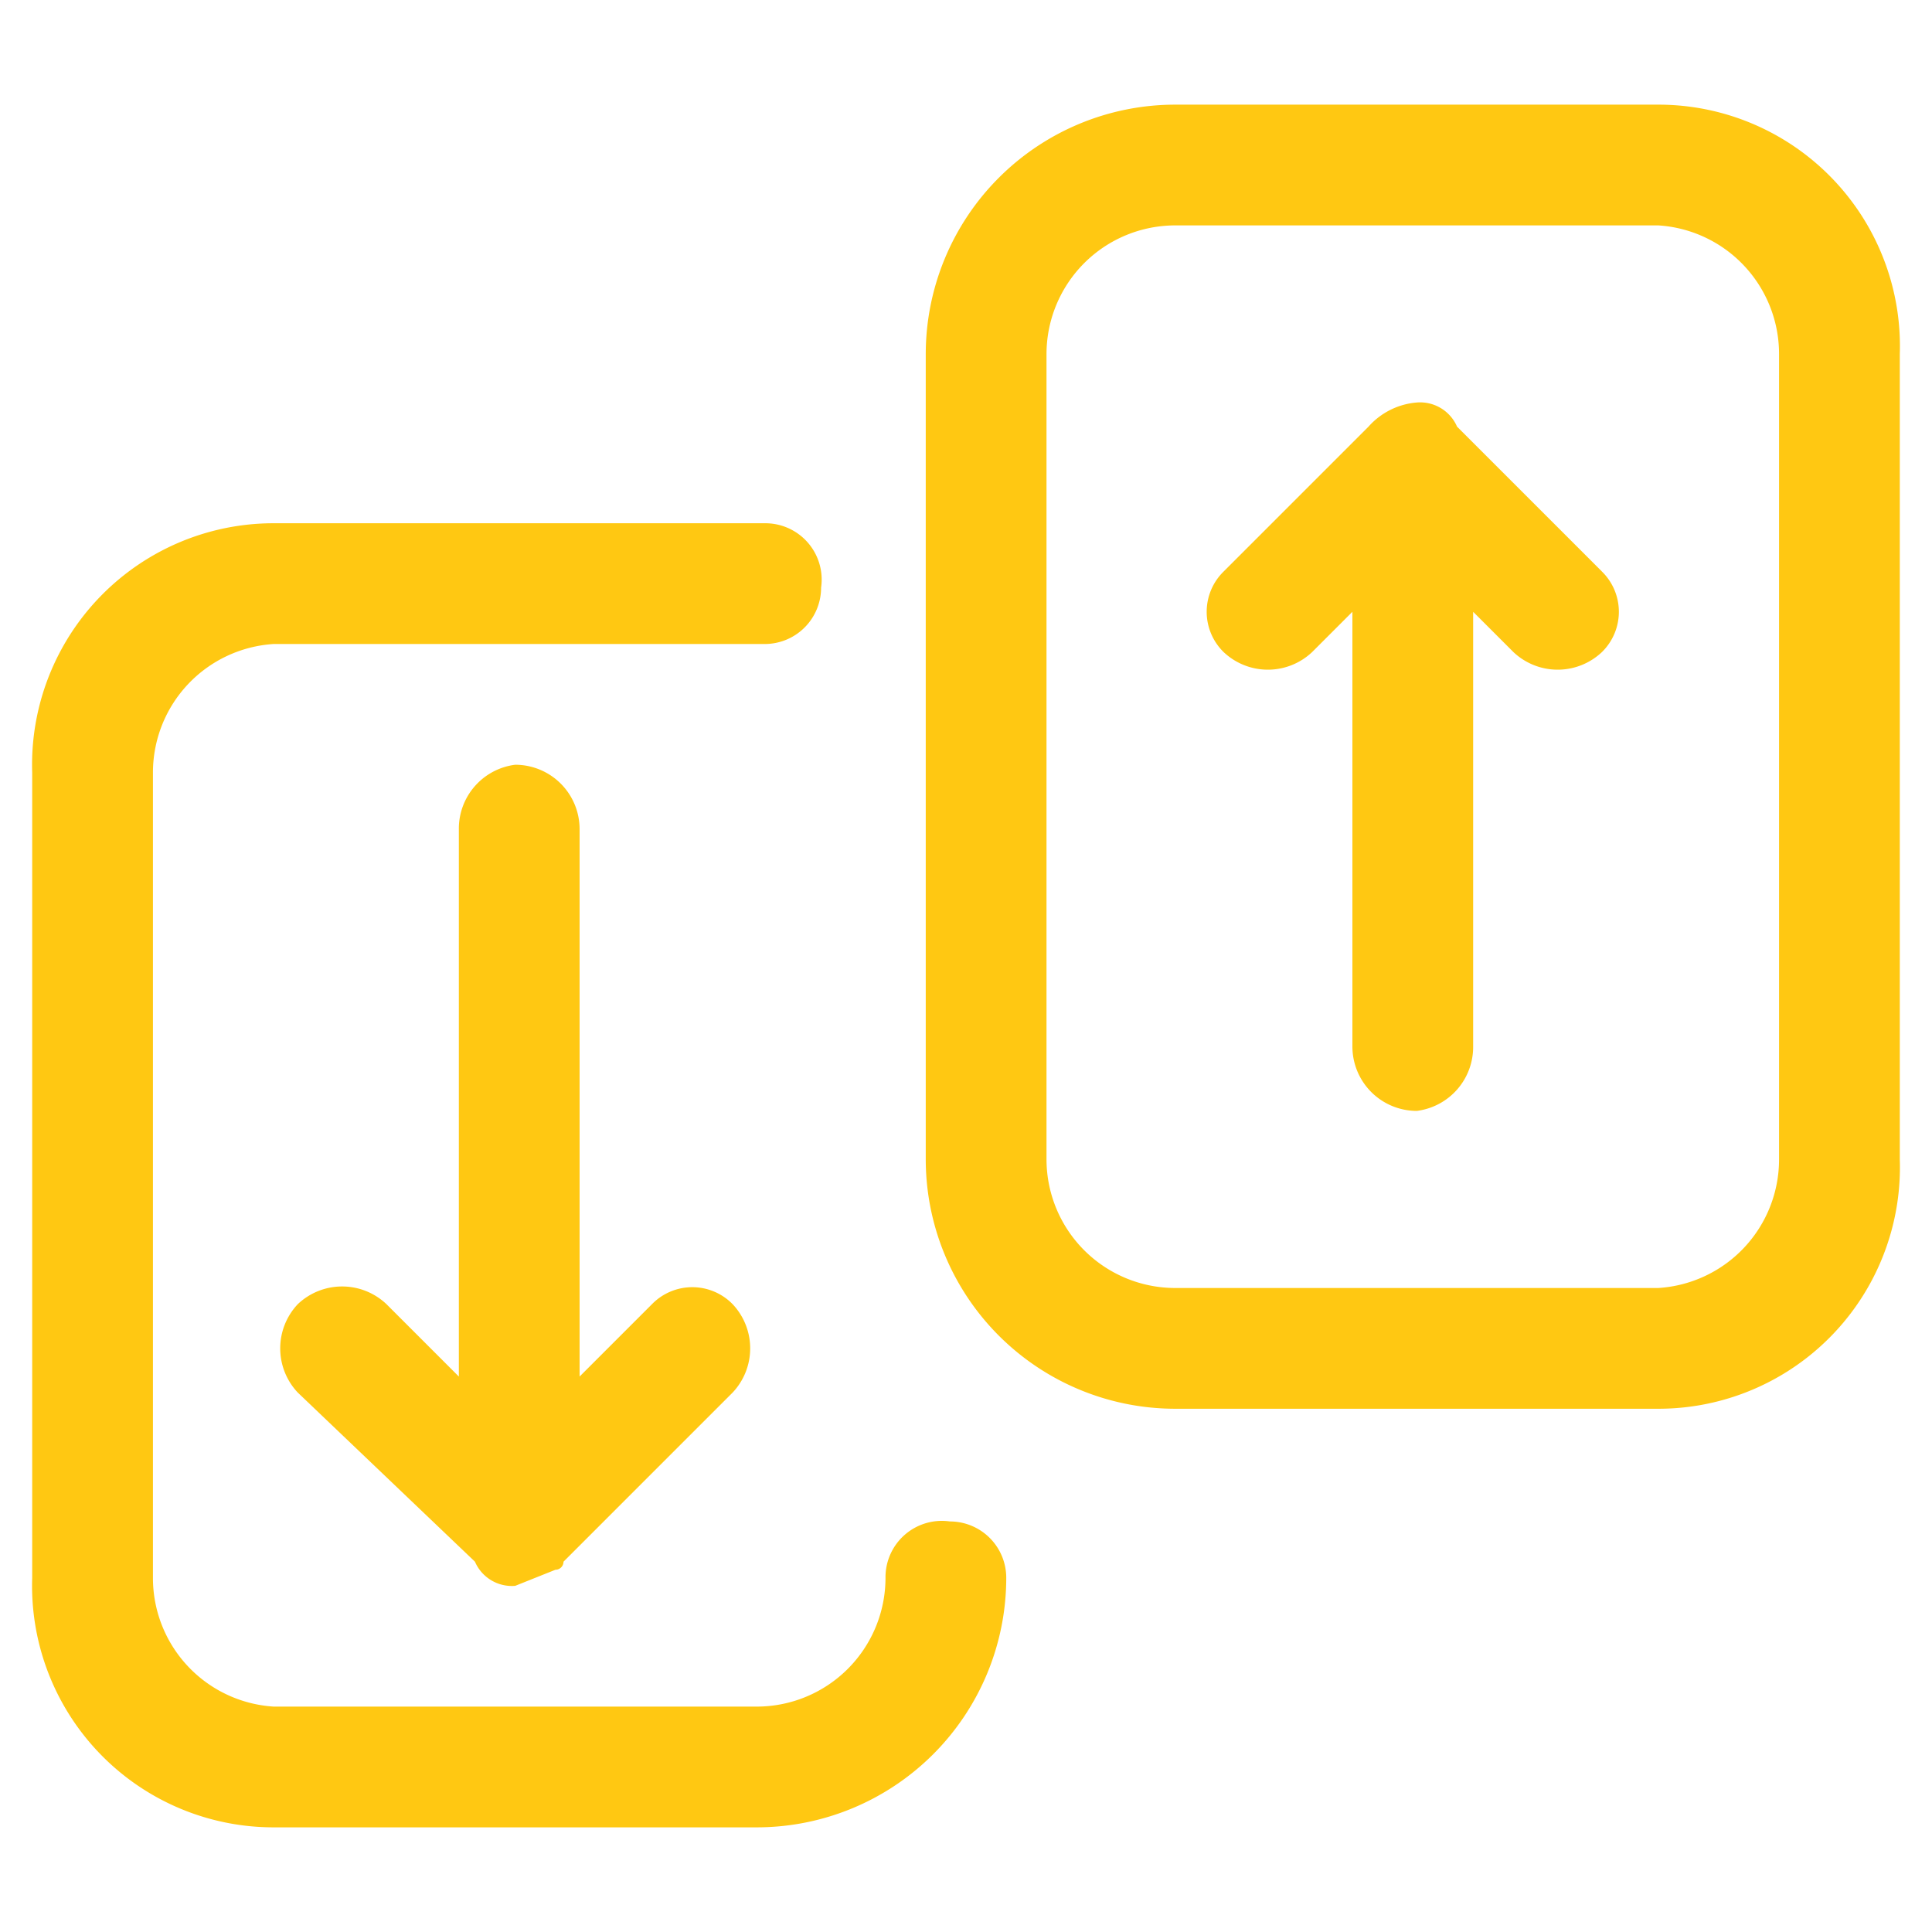
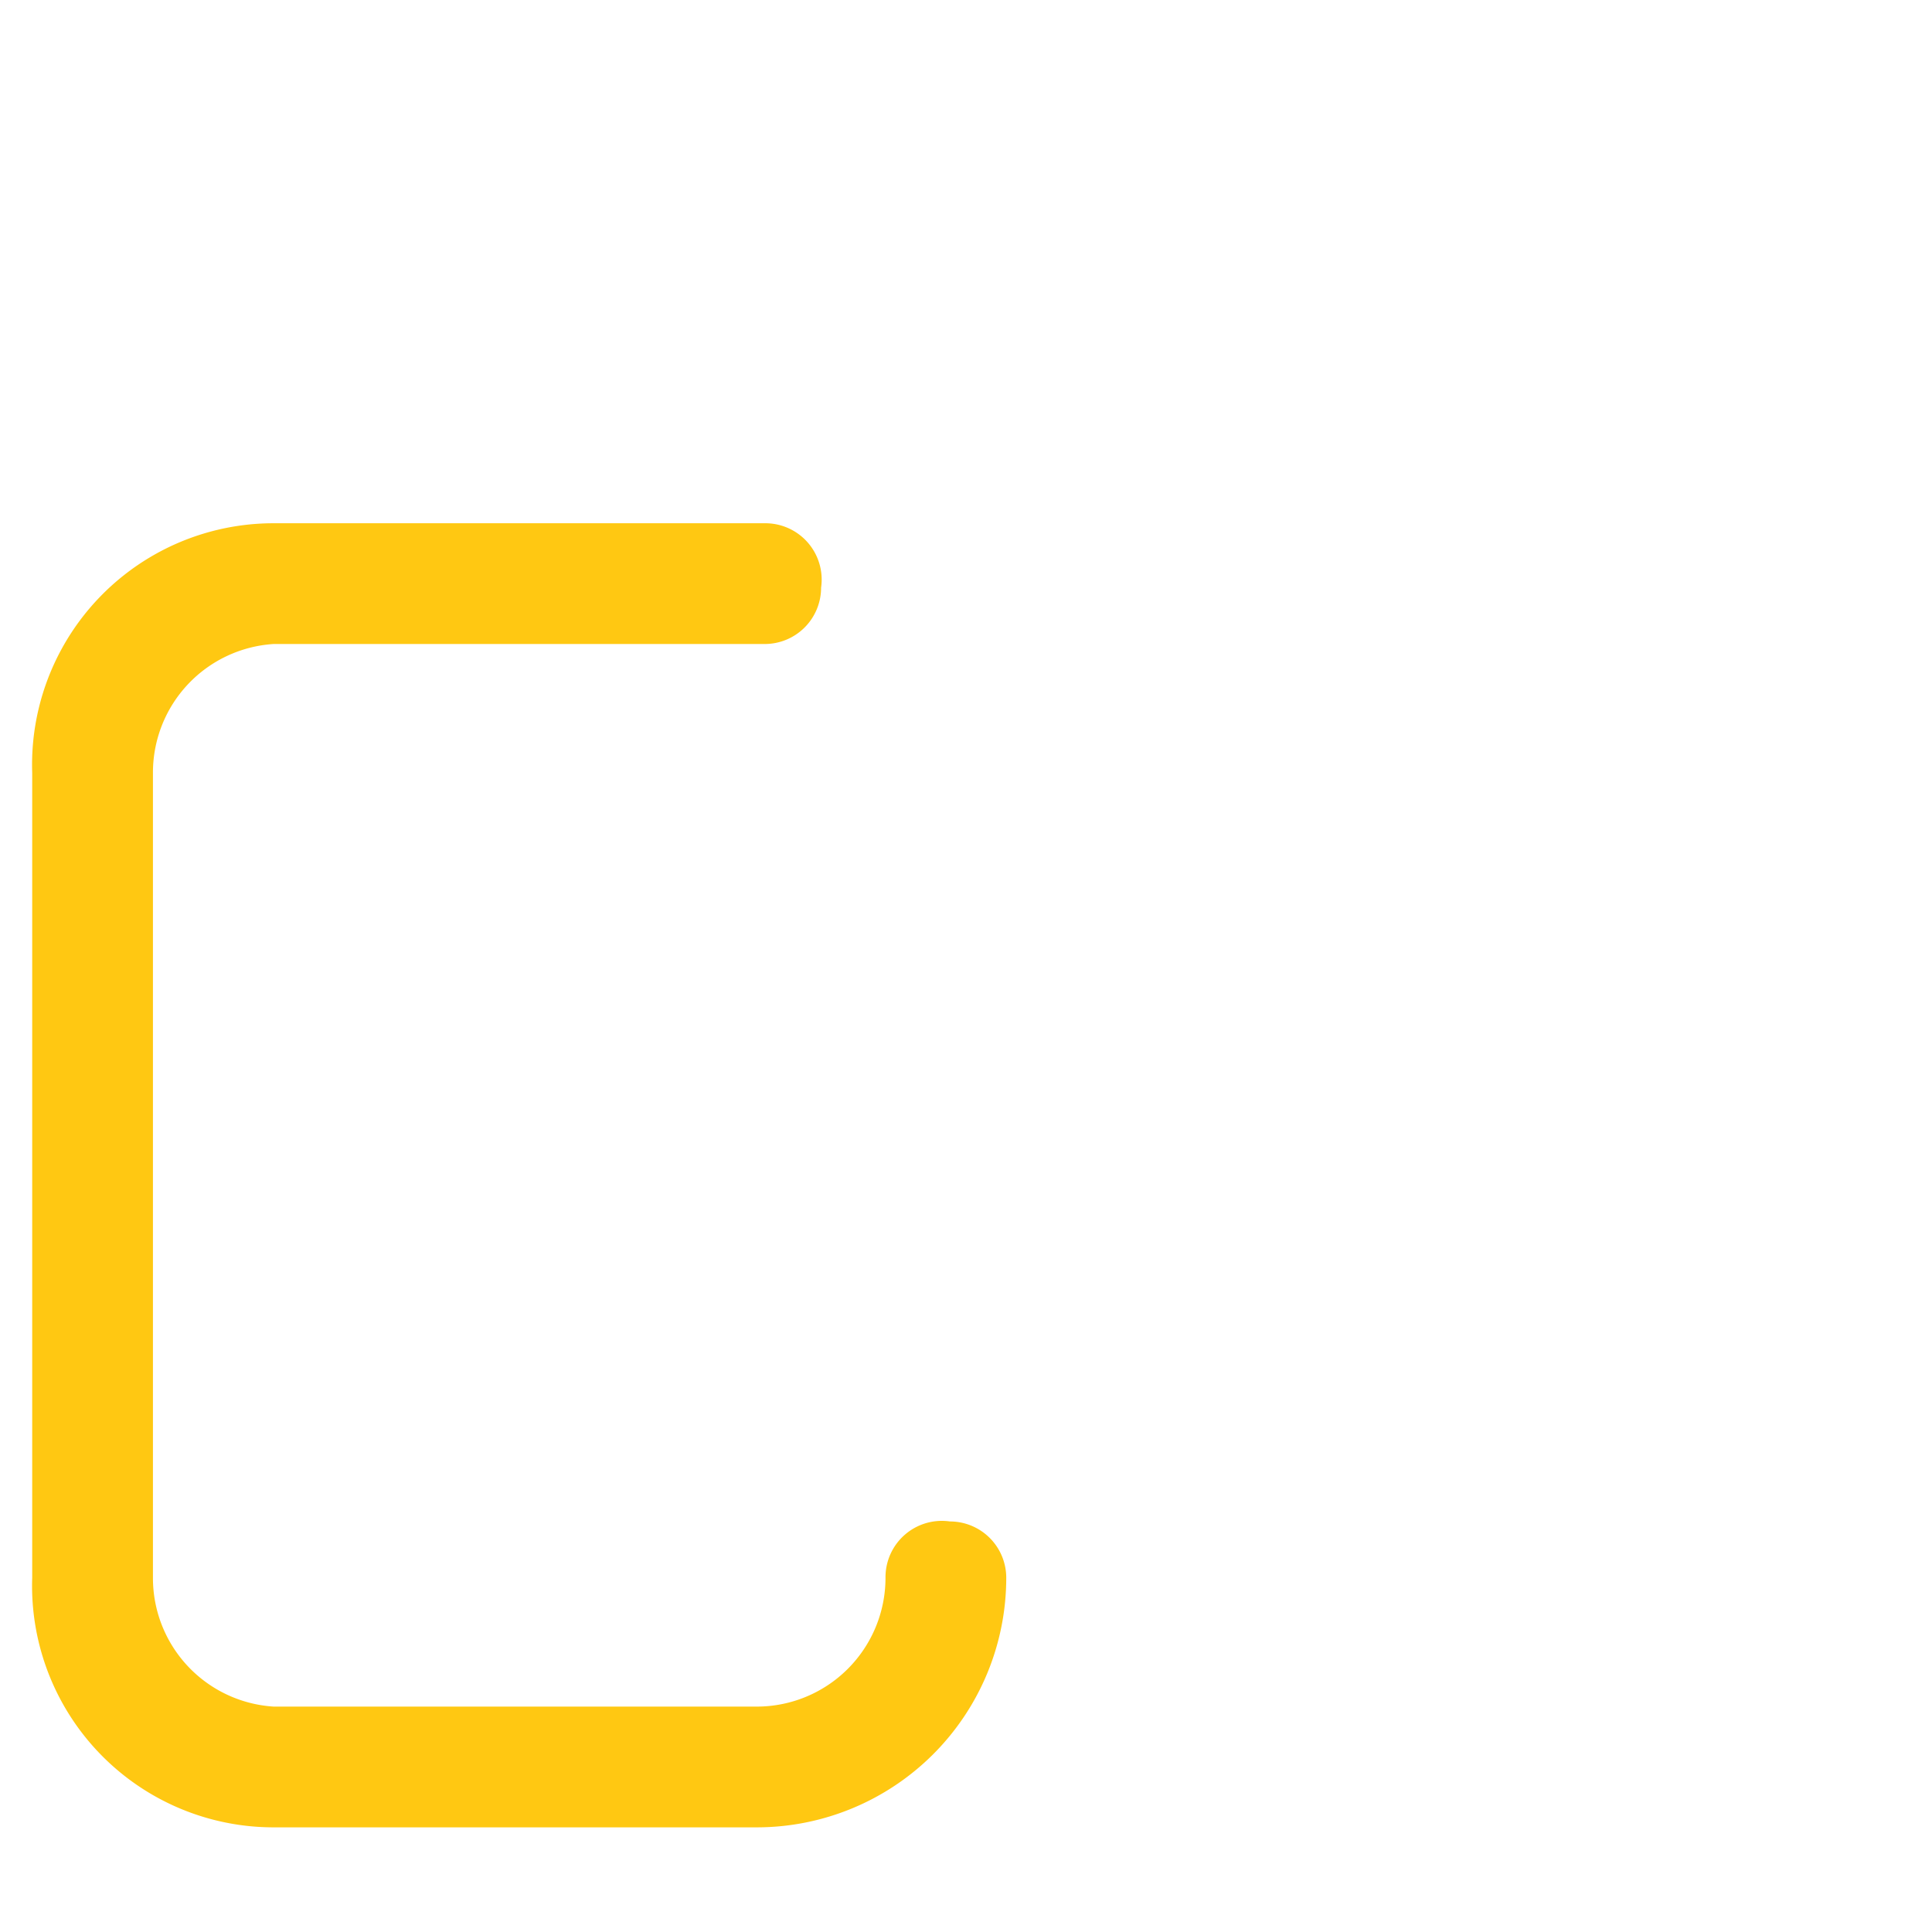
<svg xmlns="http://www.w3.org/2000/svg" viewBox="0 0 24 24">
-   <path d="M15.2,8.1a.7.7,0,0,1,0-1L17,5.3a.9.9,0,0,1,.6-.3.5.5,0,0,1,.5.3l1.8,1.8a.7.7,0,0,1,0,1,.8.8,0,0,1-1.1,0l-.5-.5V13a.8.8,0,0,1-.7.8.8.8,0,0,1-.8-.8V7.6l-.5.5a.8.8,0,0,1-1.1,0Z" style="fill:#ffc812" />
-   <path d="M11.5,14.4a3.1,3.1,0,0,0,3.1,3.1h6a3,3,0,0,0,3-3.1V4.4a3,3,0,0,0-3-3.1h-6a3.1,3.1,0,0,0-3.1,3.1ZM14.6,16A1.6,1.6,0,0,1,13,14.4V4.4a1.6,1.6,0,0,1,1.6-1.6h6a1.6,1.6,0,0,1,1.5,1.6v10A1.6,1.6,0,0,1,20.6,16Z" style="fill:#ffc812;fill-rule:evenodd" />
  <path d="M3.4,21.2a1.6,1.6,0,0,1-1.5-1.6V9.6A1.6,1.6,0,0,1,3.4,8H9.5a.7.7,0,0,0,.7-.7.7.7,0,0,0-.7-.8H3.4a3,3,0,0,0-3,3.1v10a3,3,0,0,0,3,3.1h6a3.1,3.1,0,0,0,3.1-3.1h0a.7.7,0,0,0-.7-.7.7.7,0,0,0-.8.7h0a1.6,1.6,0,0,1-1.6,1.6Z" style="fill:#ffc812" />
-   <path d="M3.7,16.2a.8.8,0,0,1,1.1,0l.9.9V10.3a.8.8,0,0,1,.7-.8.8.8,0,0,1,.8.8v6.8l.9-.9a.7.7,0,0,1,1,0,.8.8,0,0,1,0,1.1L7,19.4a.1.1,0,0,1-.1.1l-.5.2a.5.5,0,0,1-.5-.3L3.7,17.3a.8.8,0,0,1,0-1.1Z" style="fill:#ffc812" />
</svg>